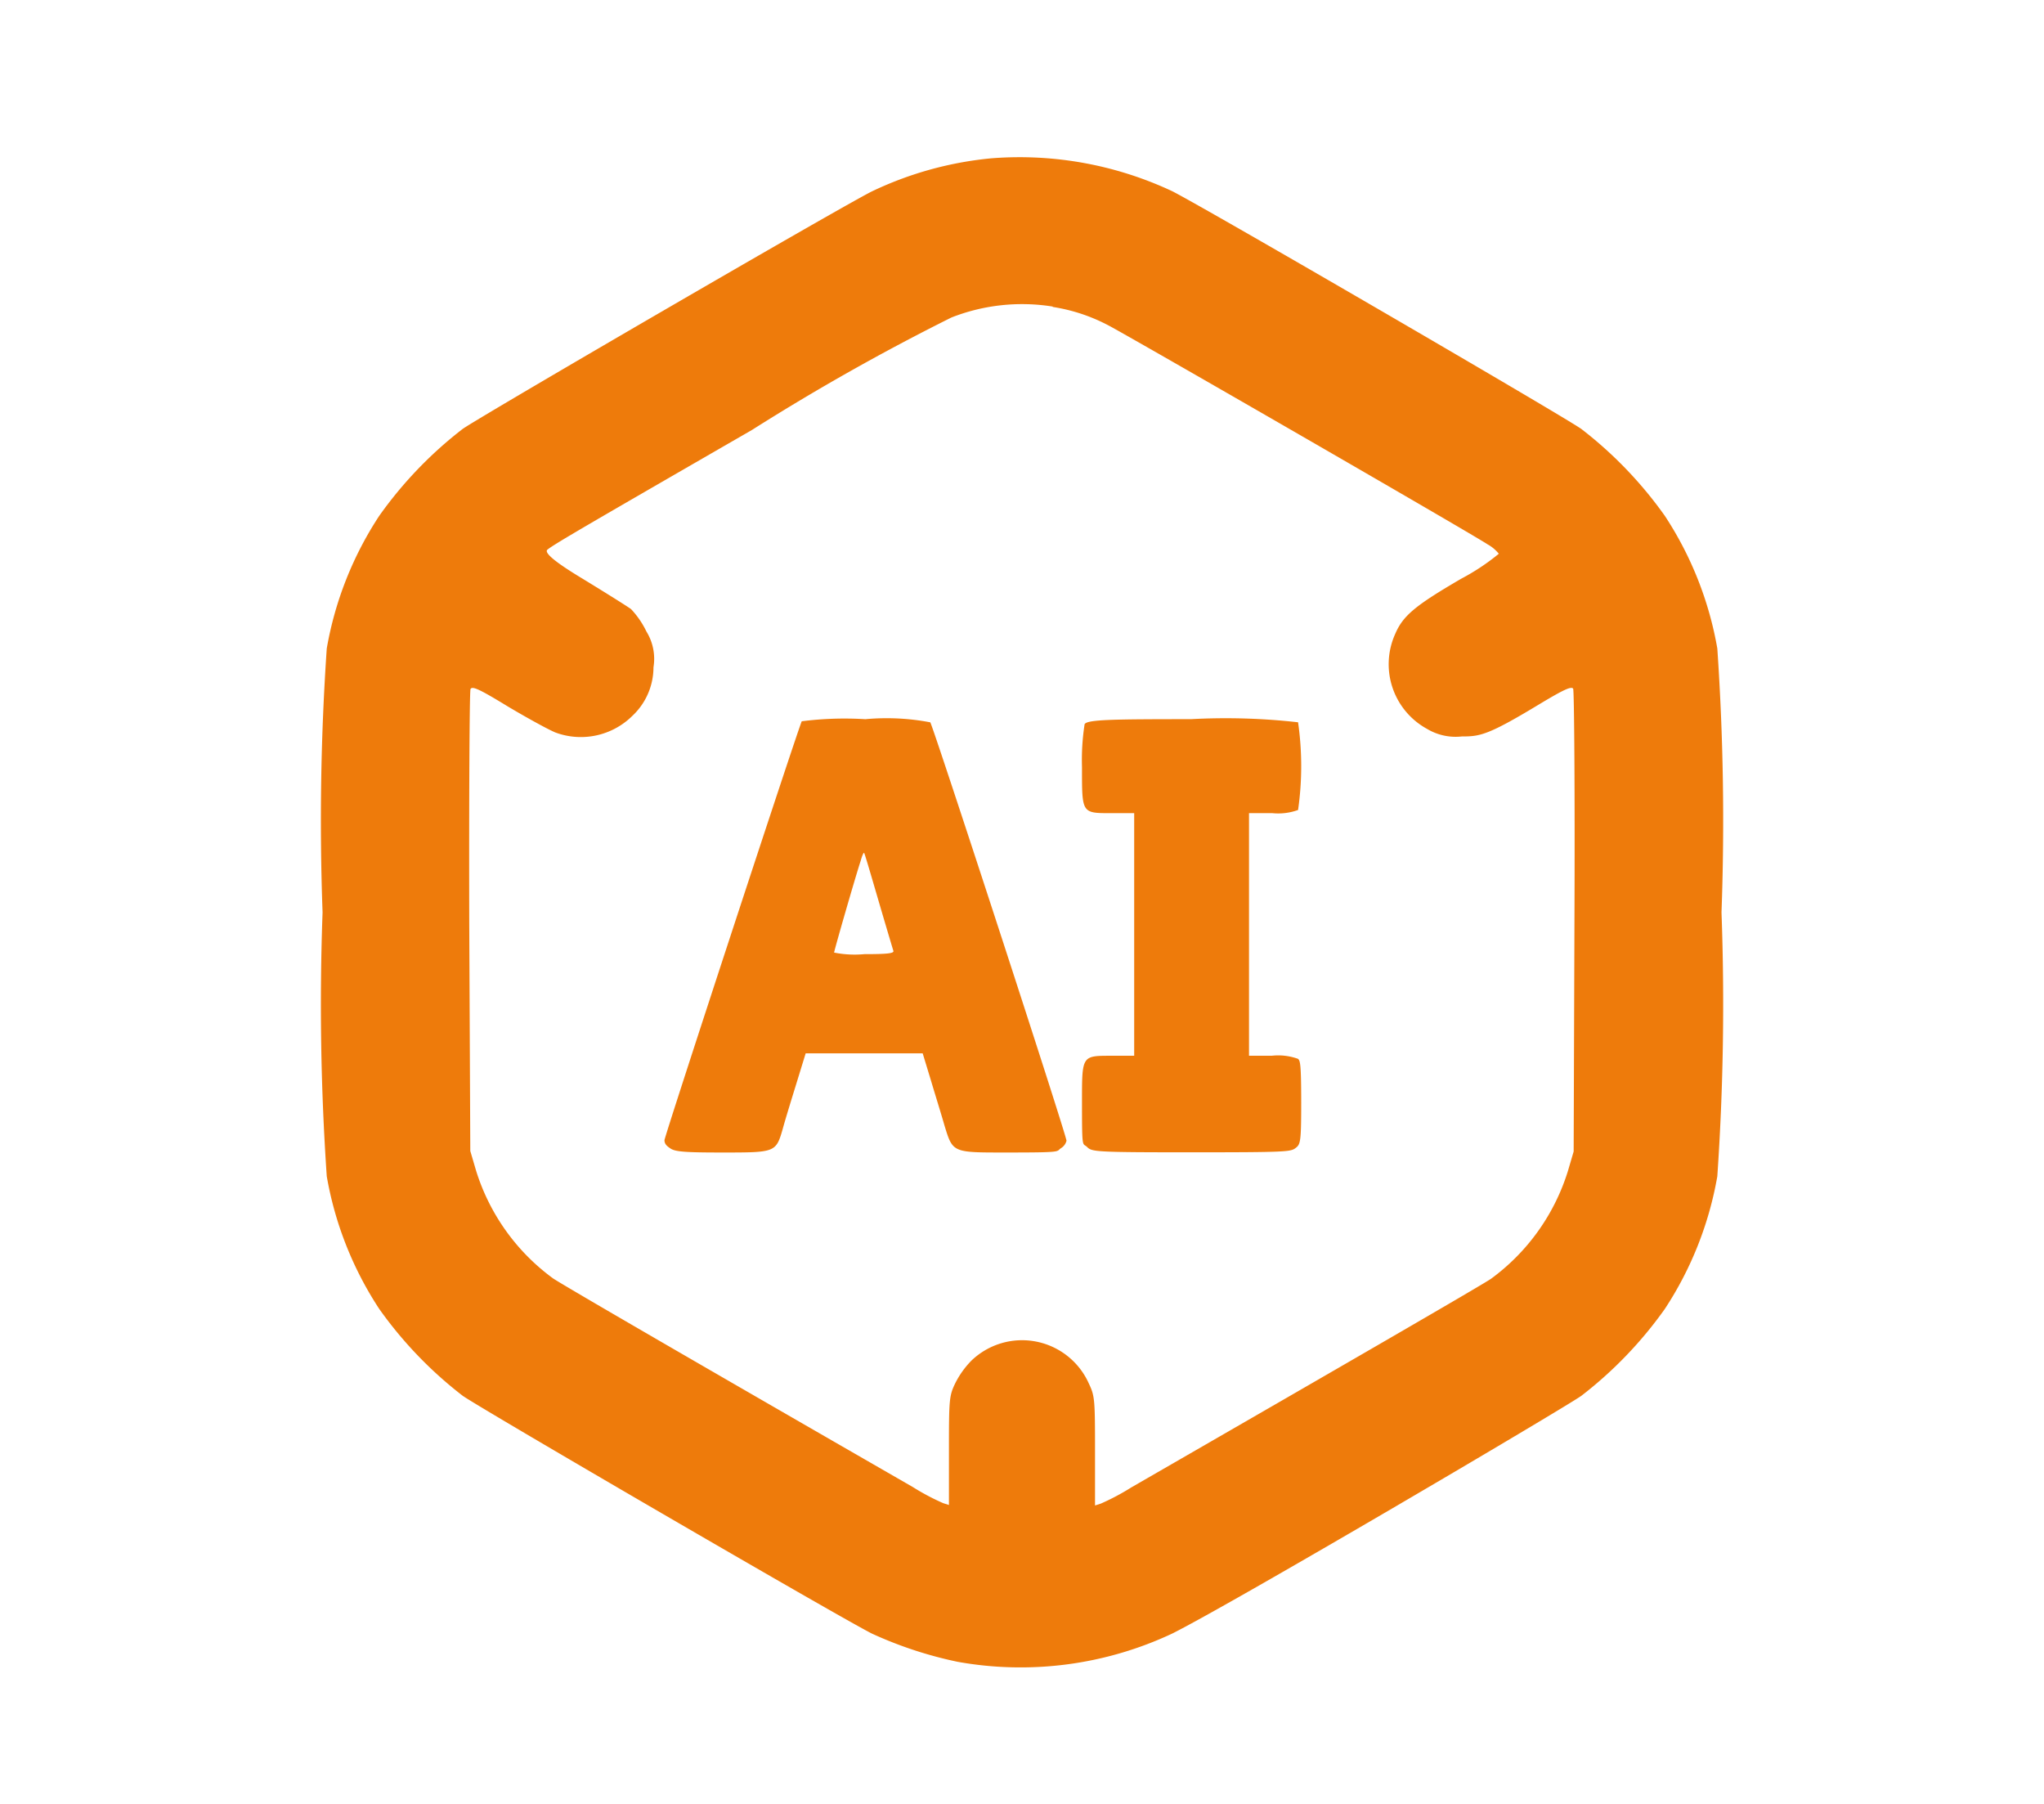
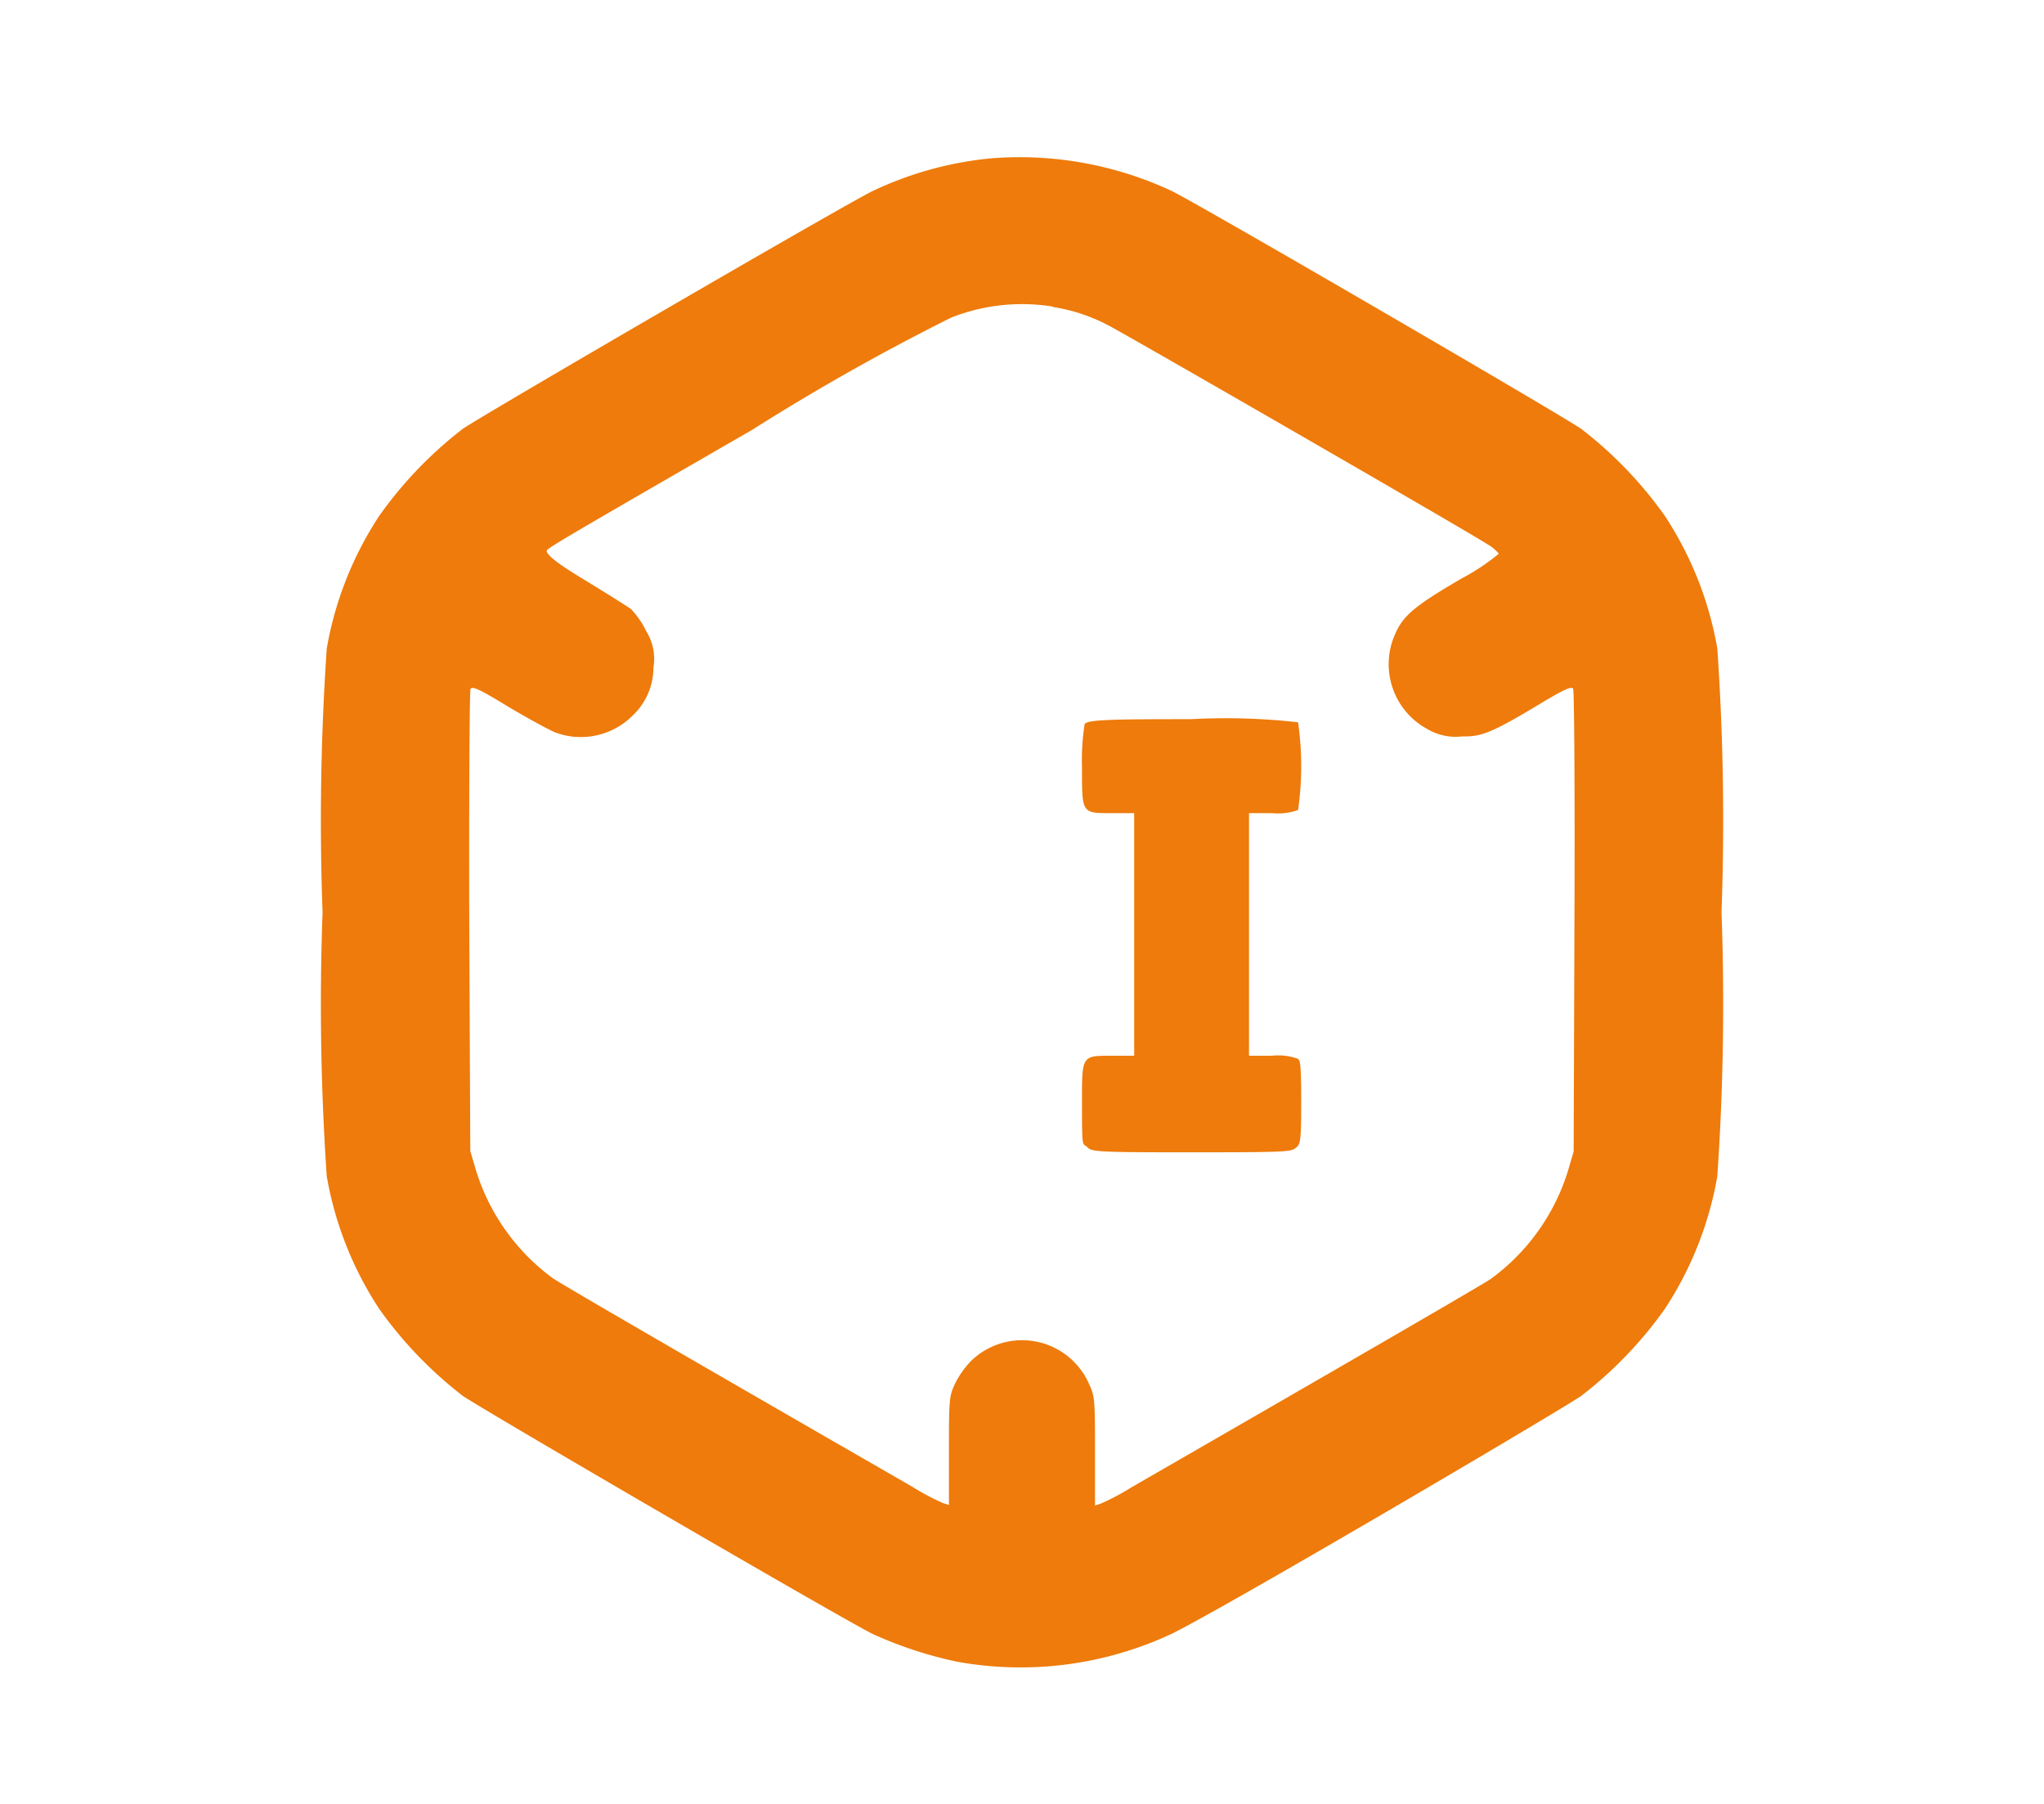
<svg xmlns="http://www.w3.org/2000/svg" width="52.245" height="46.105" viewBox="0 0 52.245 46.105">
  <g transform="translate(-138 -175)">
    <g transform="translate(-726 -252)">
-       <rect width="52.245" height="46.105" rx="9" transform="translate(864 427)" fill="none" />
      <g transform="translate(872.245 431.026)">
        <path d="M17.11.018a9.046,9.046,0,0,0-3.069.847c-.78.387-9.986,5.737-10.46,6.07A10.387,10.387,0,0,0,1.448,9.157,8.962,8.962,0,0,0,.107,12.546,64.517,64.517,0,0,0,0,19.29a64.517,64.517,0,0,0,.107,6.744,8.962,8.962,0,0,0,1.341,3.389,10.387,10.387,0,0,0,2.135,2.221c.474.334,9.659,5.677,10.46,6.077a10.265,10.265,0,0,0,2.188.72,9.117,9.117,0,0,0,5.483-.72c1.561-.78,9.986-5.743,10.46-6.077a10.387,10.387,0,0,0,2.135-2.221,8.962,8.962,0,0,0,1.341-3.389,64.517,64.517,0,0,0,.107-6.744,64.521,64.521,0,0,0-.107-6.744,8.962,8.962,0,0,0-1.341-3.389,10.387,10.387,0,0,0-2.135-2.221C31.7,6.6,22.514,1.259,21.713.858a9.194,9.194,0,0,0-4.6-.84Zm1.554,3.8a4.523,4.523,0,0,1,1.414.467c.447.227,9.332,5.35,9.7,5.6a.974.974,0,0,1,.287.24,5.632,5.632,0,0,1-.954.634c-1.181.687-1.494.947-1.694,1.414a1.883,1.883,0,0,0,.814,2.428,1.419,1.419,0,0,0,.887.193c.467,0,.667-.027,2-.834.6-.36.8-.454.847-.387.027.047.047,2.728.033,5.957l-.02,5.87-.147.5a5.39,5.39,0,0,1-1.968,2.755c-.28.187-3.6,2.108-9.192,5.33a6,6,0,0,1-.78.414l-.147.047v-1.4c0-1.321-.007-1.4-.16-1.721a1.869,1.869,0,0,0-3-.58,2.288,2.288,0,0,0-.414.58c-.153.32-.16.4-.16,1.721v1.388l-.147-.047a6,6,0,0,1-.78-.414c-5.6-3.222-8.912-5.143-9.192-5.33a5.39,5.39,0,0,1-1.968-2.755l-.147-.5-.027-5.857c-.007-3.215.007-5.9.033-5.95.047-.08.233.007.954.447.494.294,1.041.594,1.221.667a1.871,1.871,0,0,0,1.961-.427,1.7,1.7,0,0,0,.54-1.241,1.328,1.328,0,0,0-.18-.914,2.258,2.258,0,0,0-.394-.574c-.1-.073-.654-.42-1.234-.774q-1.054-.634-.9-.747c.187-.147.861-.54,5.223-3.055a57.413,57.413,0,0,1,5.1-2.875,4.94,4.94,0,0,1,2.588-.28Z" fill="#ee7b0b" />
-         <path d="M134.509,215.353c-.067.113-3.509,10.606-3.509,10.706s.067.153.147.207c.12.087.367.107,1.327.107,1.361,0,1.374,0,1.548-.6.053-.2.213-.72.347-1.154l.24-.78H137.6l.207.68c.113.38.274.894.347,1.154.22.714.193.7,1.614.7s1.241-.02,1.361-.107a.314.314,0,0,0,.147-.193c0-.14-3.409-10.593-3.482-10.693a5.953,5.953,0,0,0-1.661-.08,8.628,8.628,0,0,0-1.624.053Zm1.961,4.583c.193.66.367,1.241.38,1.281.027.067-.147.087-.74.087a2.674,2.674,0,0,1-.774-.04c0-.047.534-1.9.68-2.348.033-.12.073-.213.087-.2S136.277,219.276,136.47,219.936Z" transform="translate(-122.261 -200.947)" fill="#ee7b0b" />
        <path d="M291.066,215.427a5.94,5.94,0,0,0-.067,1.1c0,1.194-.013,1.174.774,1.174h.56v6.2h-.56c-.787,0-.774-.02-.774,1.207s.013,1.007.133,1.127.22.133,2.655.133,2.542-.013,2.668-.107.147-.14.147-1.154-.027-1.074-.08-1.127a1.493,1.493,0,0,0-.667-.08h-.587v-6.2h.587a1.493,1.493,0,0,0,.667-.08,7.884,7.884,0,0,0,0-2.241,16.51,16.51,0,0,0-2.735-.08C291.814,215.3,291.133,215.307,291.066,215.427Z" transform="translate(-271.588 -200.947)" fill="#ee7b0b" />
      </g>
    </g>
  </g>
</svg>